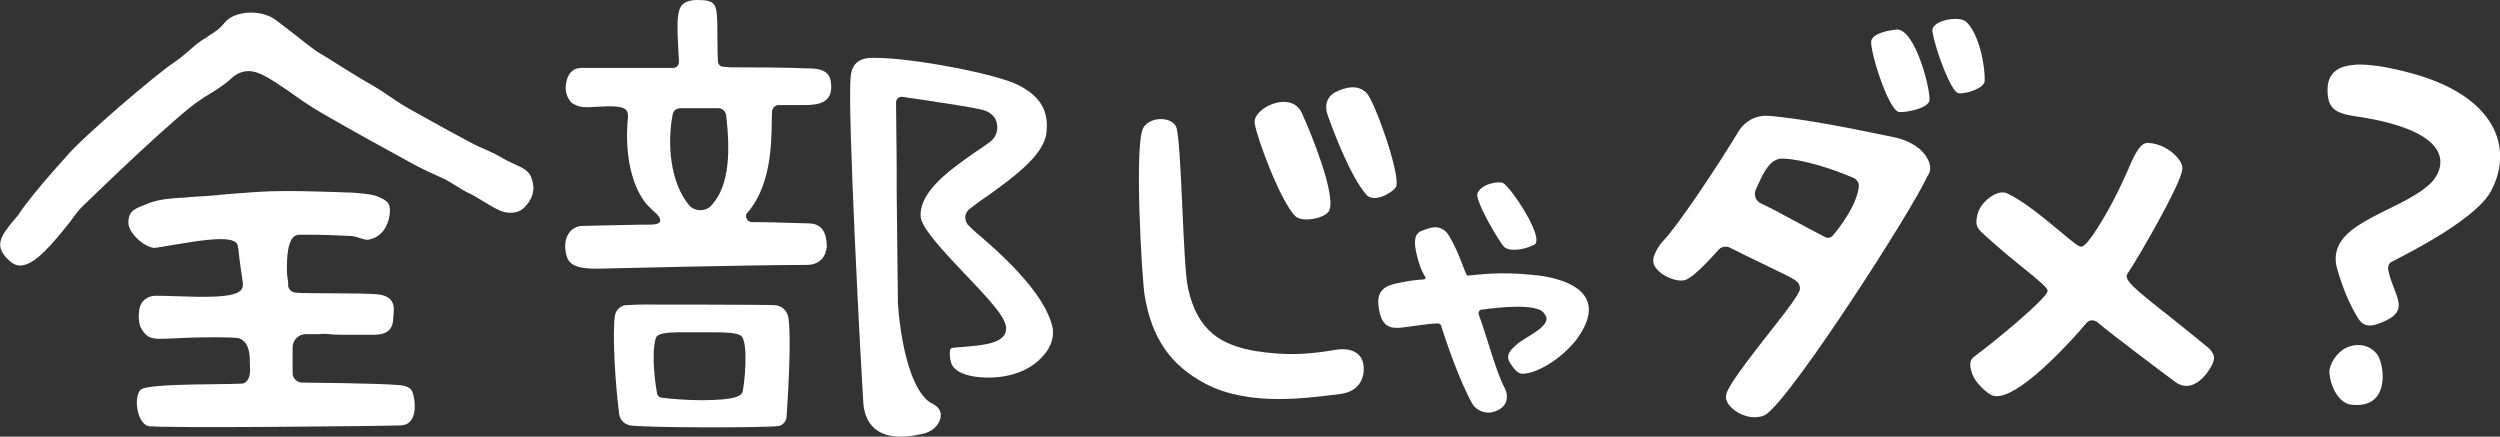
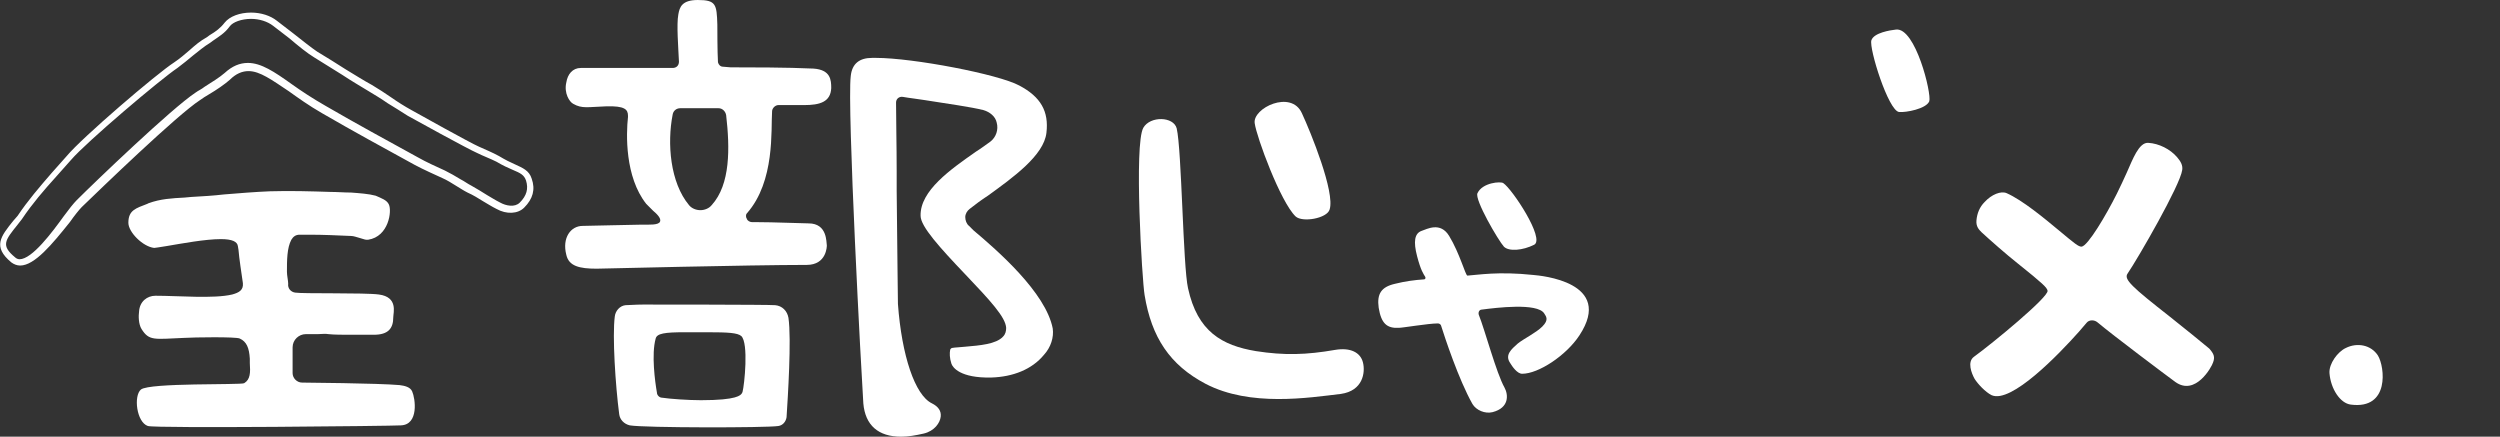
<svg xmlns="http://www.w3.org/2000/svg" version="1.1" id="Artwork" x="0px" y="0px" viewBox="0 0 397.3 69.4" style="enable-background:new 0 0 397.3 69.4; fill: #ffffff;" xml:space="preserve">
  <rect x="0" y="0" width="397.3" height="69.4" fill="#333333" stroke="none" />
  <g>
    <path d="M65.5,62.2c-0.3-0.7-1.2-0.9-2-1C60.2,60.9,48,60.8,48,60.8c-0.8,0-1.5-0.7-1.5-1.5c0-0.3,0-0.7,0-1V58c0-0.7,0-0.6,0-1.2   v-1.6c0-1.2,1-2.1,2.1-2.1h0.1c0.6,0,1.2,0,1.8,0c0.6,0,1.2-0.1,1.7,0c0.9,0.1,2.3,0.1,3.5,0.1c1.1,0,2.2,0,3.7,0   c2.3,0,3.1-1,3.1-2.8c0-0.7,0.8-3.2-2.3-3.6C58,46.5,48,46.7,46.9,46.5c-0.7-0.1-1.2-0.7-1.1-1.4c0-0.5-0.2-1.3-0.2-1.9   c0-1.8,0-3.8,0.7-5.1c0.3-0.5,0.7-0.8,1.3-0.8h1.7c2,0,4.3,0.1,6.5,0.2c0.4,0,0.9,0.2,1.3,0.3c0.4,0.1,0.9,0.3,1.1,0.3   c0.1,0,0.2,0,0.3,0c3.3-0.5,3.8-4.6,3.3-5.6c-0.3-0.7-1.2-1-2.1-1.4c-1.1-0.3-2.6-0.4-3.9-0.5c-1.1,0-2.2-0.1-3.3-0.1   c-3.1-0.1-6.4-0.2-9.6-0.1c-2.4,0.1-4.9,0.3-7.3,0.5c-1.7,0.2-3.4,0.3-5.2,0.4l-1.1,0.1c-1.9,0.1-3.8,0.2-5.7,0.9l-0.2,0.1   c-1.8,0.7-3,1-3,3c0,1.5,2.3,3.8,4.1,4c0.2,0,0.7-0.1,2-0.3c2.4-0.4,6.1-1.1,8.6-1.1c1.8,0,2.6,0.4,2.7,1.1l0.1,0.6   c0.1,1.3,0.5,3.9,0.7,5.3c0.1,1.1-0.6,1.5-1.7,1.8C34,47.5,28.3,47,24.7,47c-1.3,0-2.5,0.9-2.6,2.5c-0.1,0.7-0.1,2,0.4,2.8   c1.2,1.9,2,1.6,6.7,1.4c1.6-0.1,8.3-0.2,8.9,0.1c1.1,0.5,1.5,1.5,1.6,3.2c0,0.2,0,0.4,0,0.7c0.1,1.5,0.1,2.6-0.9,3.2   c-0.6,0.3-15-0.1-16.4,1c-1.2,1-0.7,5.2,1.1,5.8c1.3,0.4,39,0,40.2-0.1C66.6,67.5,66,63.3,65.5,62.2z" />
    <g>
-       <path d="M84,28.4c-0.4-1.2-1.1-1.5-2.4-2c-0.7-0.3-1.6-0.7-2.5-1.3c-1.1-0.5-2.2-1-3.2-1.5c-1.3-0.6-10.1-5.4-10.8-5.8    c-2.2-1.3-4.1-2.7-6.2-4c-2.6-1.5-5.6-3.5-8.7-5.3c-1.3-0.8-3.4-2.5-5.1-3.9l-1.3-1c-0.9-0.7-2.3-1.2-3.8-1.2    c-1.7,0-3.2,0.5-3.8,1.4c-0.8,1-1.6,1.5-2.5,2.1l-0.4,0.3c-1,0.7-1.8,1.3-2.7,2.1c-0.8,0.6-1.5,1.3-2.5,1.9    c-2.9,1.9-14.8,12-17.2,14.9c-0.8,0.9-1.6,1.8-2.4,2.7c-1.9,2.1-3.9,4.3-5.4,6.7l-0.7,0.8c-2,2.5-3,3.7-0.3,5.9    c0.3,0.3,0.7,0.4,1.1,0.4c2.1,0,4.8-3.5,7.5-7c0.8-1.1,1.5-2.1,2-2.5c2.8-2.8,15.1-14.6,18.8-17c0.4-0.3,0.9-0.5,1.4-0.9    c1.2-0.7,2.5-1.5,3.3-2.2c1.1-1,2.2-1.5,3.3-1.5c2,0,3.9,1.4,6.7,3.3c1.5,1.1,3.2,2.3,5.3,3.5c5,2.9,9.6,5.4,14.7,8.2    c1.4,0.8,3,1.5,4.3,2.1c1.4,0.7,2.7,1.6,4.1,2.4c1.6,0.8,2.9,1.7,4.6,2.7c1.2,0.7,2.8,0.9,3.8-0.1C84.2,31.2,84.5,29.9,84,28.4z" />
      <path d="M3.2,42.2c-0.5,0-1-0.2-1.4-0.5c-3-2.5-1.7-4.1,0.3-6.6l0.7-0.8c1.6-2.4,3.5-4.6,5.4-6.8c0.8-0.9,1.6-1.8,2.4-2.7    C13,21.9,24.9,11.7,27.7,9.9c0.9-0.6,1.7-1.3,2.4-1.9c0.9-0.8,1.7-1.5,2.8-2.1l0.4-0.3c1-0.6,1.7-1.1,2.4-2c0.8-1,2.4-1.6,4.2-1.6    C41.5,2,43,2.5,44,3.3l2.6,2c1.4,1.1,2.9,2.3,3.8,2.9c1.5,0.9,3.1,1.9,4.5,2.8c1.5,0.9,2.9,1.8,4.2,2.5c1,0.6,2.1,1.3,3.1,2    s2.1,1.4,3.2,2c0.7,0.4,9.5,5.3,10.7,5.8c1.1,0.5,2.1,0.9,3.2,1.5c1,0.6,1.8,1,2.5,1.3c1.3,0.6,2.3,1,2.7,2.3l0,0    c0.6,1.7,0.2,3.2-1.2,4.6c-1,1-2.8,1.1-4.4,0.2c-0.8-0.4-1.4-0.8-2.1-1.2c-0.8-0.5-1.6-1-2.5-1.4c-0.6-0.3-1.2-0.7-1.7-1    c-0.8-0.5-1.6-1-2.3-1.3c-1.3-0.6-2.9-1.3-4.4-2.1c-5.1-2.8-9.7-5.3-14.7-8.2c-2.1-1.2-3.9-2.5-5.3-3.5c-2.7-1.8-4.6-3.2-6.4-3.2    c-1,0-2,0.4-3,1.4c-0.8,0.7-2.1,1.6-3.3,2.3c-0.5,0.3-1,0.6-1.4,0.9c-3.7,2.4-15.9,14.2-18.8,17c-0.4,0.4-1.2,1.4-1.9,2.4    C8.3,38.8,5.5,42.2,3.2,42.2z M39.9,3c-1.5,0-2.9,0.5-3.4,1.2c-0.8,1.1-1.7,1.6-2.7,2.3l-0.4,0.3c-1,0.6-1.8,1.3-2.7,2    c-0.8,0.7-1.6,1.3-2.5,2c-2.7,1.8-14.5,11.8-16.9,14.6c-0.8,0.9-1.6,1.8-2.4,2.7c-1.9,2.1-3.8,4.3-5.4,6.7l-0.7,0.9    c-2,2.5-2.7,3.3-0.4,5.2c0.2,0.2,0.5,0.3,0.7,0.3c2,0,5.2-4.3,7-6.8c0.8-1.1,1.6-2.1,2.1-2.6C15,29,27.3,17.2,31.1,14.7    c0.4-0.3,0.9-0.5,1.4-0.9c1.1-0.7,2.4-1.5,3.2-2.2c1.2-1.1,2.4-1.6,3.7-1.6c2.1,0,4.2,1.4,7,3.4c1.4,1,3.2,2.2,5.3,3.4    c5,2.9,9.6,5.4,14.7,8.2c1.4,0.8,3,1.5,4.3,2.1c0.8,0.4,1.7,0.9,2.5,1.4c0.6,0.3,1.1,0.7,1.7,1c0.9,0.5,1.7,1,2.5,1.5    c0.7,0.4,1.3,0.8,2.1,1.2c0.9,0.5,2.3,0.8,3.1,0c1.1-1.1,1.4-2.2,1-3.5l0,0c-0.3-0.9-0.9-1.2-2.1-1.7c-0.7-0.3-1.6-0.7-2.6-1.3    c-1-0.5-2.1-0.9-3.1-1.4c-1.4-0.6-10.3-5.5-11-5.9c-1.1-0.7-2.2-1.4-3.2-2c-1-0.7-2-1.3-3-1.9c-1.3-0.8-2.7-1.6-4.2-2.6    c-1.5-0.9-3-1.9-4.5-2.8c-1-0.6-2.5-1.8-3.9-3l-2.6-2C42.5,3.4,41.2,3,39.9,3z" />
    </g>
    <path d="M128.5,35.5c-1.1,0-5.5-0.2-8.4-0.2h-0.6c-0.3,0-0.7-0.2-0.8-0.5c-0.2-0.3-0.2-0.7,0-0.9c4.5-5.1,3.8-13.3,4-16.2   c0-0.5,0.5-1,1-1c1.4,0,3.7,0,4.1,0c2.5,0,4.2-0.5,4.3-2.7c0-1.3-0.1-2.9-2.8-3.1c-4.2-0.2-10.3-0.2-13.2-0.2l-1.2-0.1   c-0.4,0-0.7-0.3-0.8-0.7c-0.1-1.7-0.1-5.5-0.1-6c-0.1-3.2-0.2-3.9-3.1-3.9c-2.5,0-2.9,1.1-3.1,2.3c-0.3,1.6,0,5.2,0.1,7.5   c0,0.6-0.4,1-1,1c-2.3,0-7.5,0-9,0c-2.8,0-5.6,0-5.6,0c-1.3,0-2.1,1-2.3,2.3c-0.4,1.7,0.5,3.1,1.1,3.4c1.4,0.8,2.3,0.5,5.2,0.4   c3-0.1,3.5,0.5,3.5,1.5c0,0,0,0.1,0,0.2c-0.3,2.7-0.5,9.5,2.9,13.8c0.4,0.4,0.8,0.8,1.1,1.1c0.6,0.5,1.3,1.2,1.1,1.7   c-0.2,0.6-1.7,0.5-2.9,0.5c-1,0-8.7,0.2-9.4,0.2c-1.9,0-3.3,1.9-2.6,4.6c0.4,1.8,2.1,2.2,4.8,2.2c0.3,0,24.4-0.6,33.4-0.6   c3.2,0,3.2-3,3.2-3.1C131.3,38.5,131.5,35.5,128.5,35.5z M113.1,32.6c-0.4,0.5-1.1,0.8-1.8,0.8s-1.4-0.3-1.8-0.8   c-3-3.6-3.5-9.8-2.6-14.4c0.1-0.6,0.6-1,1.2-1h1.8c1.3,0,2.7,0,3.7,0h0.6c0.6,0,1.1,0.5,1.2,1.1C116,23.5,116.1,29.3,113.1,32.6z" />
    <path d="M125.3,50.5c-0.2-1.1-1-1.9-2.1-2s-20-0.1-21-0.1c-1.3,0-2.2,0.1-2.8,0.1c-0.9,0.1-1.6,0.9-1.7,1.8   c-0.4,3.1,0.1,10.9,0.7,15.5c0.1,0.9,0.8,1.6,1.7,1.8c2.3,0.4,21.7,0.4,23.6,0.1c0.7-0.1,1.2-0.7,1.3-1.4   C125.2,63.2,125.8,53.9,125.3,50.5z M104.2,53.8c0.2-0.8,1.4-1,4.6-1h3.6c3.4,0,4.8,0.1,5.4,0.6c1.2,1.1,0.5,7.8,0.2,8.9l-0.1,0.2   c-0.2,0.3-0.7,1.1-6.5,1.1c-2,0-4.9-0.2-6.2-0.4c-0.4,0-0.8-0.4-0.8-0.8C104.1,60.7,103.5,56.3,104.2,53.8z" />
    <path d="M167.3,52.2c-1.1-5.7-8.8-12.4-12.6-15.6l-0.7-0.7c-0.4-0.3-0.6-0.9-0.6-1.4s0.3-1,0.7-1.3c0.9-0.7,1.8-1.4,2.9-2.1   c4-2.9,8.9-6.4,9.3-10c0.4-3.4-0.9-5.7-4.3-7.5c-3.3-1.8-16.9-4.4-22.8-4.4c-0.1,0-0.2,0-0.2,0c-0.1,0-0.3,0-0.4,0   c-2,0-3.2,0.9-3.4,2.9c-0.6,4.8,1.7,47.5,2,52c0.3,3.5,2.4,5.3,6,5.3l0,0c1.1,0,2.3-0.2,3.6-0.5c1.7-0.4,2.6-1.7,2.7-2.7   c0.1-0.9-0.4-1.6-1.4-2.1c-2.7-1.3-4.8-7.6-5.4-15.8l0,0c0-1.1-0.1-7-0.2-18v-3.1c0-4.1-0.1-8-0.1-10.9c0-0.6,0.5-1,1.1-0.9   c1.1,0.2,2.2,0.3,3.4,0.5c3.8,0.6,7.4,1.1,9.4,1.6c1,0.3,1.9,1,2.1,2c0.3,1.1-0.1,2.3-1,3c-0.7,0.5-1.5,1.1-2.3,1.6   c-4,2.8-8.9,6.2-8.8,10.2c0,1.7,3.1,5.1,7.1,9.3c4,4.2,6.4,6.8,6.5,8.5c0,0.5-0.1,1-0.5,1.4c-1.1,1.2-3.7,1.4-6,1.6   c-0.8,0.1-1.6,0.1-2.1,0.2c-0.1,0-0.3,0.2-0.3,0.3c-0.1,0.5-0.1,1.3,0.2,2.2c0.2,0.6,1.4,2.3,6.3,2.2c3.5-0.1,6.5-1.3,8.4-3.6   C167,55.2,167.5,53.6,167.3,52.2z" />
    <g>
-       <path d="M380.1,41.6c-0.4,0.2-0.6,0.6-0.6,1.1c0.4,2.1,1.2,3.4,1.6,5c0.5,1.9-0.8,2.8-2.5,3.5c-1.8,0.8-3,0.8-3.9-0.7    c-1.4-2.3-2.4-4.8-3.2-7.5c-2.4-7.5,9.4-9,14.6-13.7c2.1-1.9,5.5-8.4-12.3-10.9c-2.9-0.5-4-1.4-3.9-4.4c0.2-4.5,5.5-4.4,12.8-2.5    c14.3,3.7,16.5,12.2,13.4,18.4C394.2,34.5,382.8,40.2,380.1,41.6z" />
      <path d="M372.8,55.3c1.8-0.9,4-0.5,5.1,1.2c1.1,1.8,1.9,8.6-4.3,7.8c-1.7-0.2-3.2-2.5-3.4-5l0,0C370.1,57.8,371.5,55.9,372.8,55.3    z" />
    </g>
    <path d="M181.7,20.3c1.1-1.9,4.8-1.8,5.3,0.1c0.8,3.4,1,21.9,1.8,25.4c1.5,6.9,5.4,9.1,10.8,10c4.5,0.7,8,0.6,12.6-0.2   c2.4-0.4,4,0.4,4.4,2c0.4,1.6,0,4.5-3.5,5c-5.1,0.6-14.4,2.1-21.5-1.6c-5.7-3-8.6-7.4-9.7-14.1C181.5,44.6,180.2,22.9,181.7,20.3z" />
    <path d="M206.9,18c1.4,3,5.3,12.6,4.4,15.3c-0.4,1.4-4.3,2.1-5.4,1.1c-2.4-2.3-6.2-12.6-6.5-14.8C199,17.2,205.2,14.2,206.9,18z" />
-     <path d="M221.9,29.6c-0.2,0.7-3.4,2.9-4.8,1.3c-2.5-2.9-5.2-10-6.1-12.6c-0.5-1.3-0.3-2.9,1.3-3.7c1.7-0.8,3.5-1.2,4.9,0.2   C218.5,16.2,222.5,27.5,221.9,29.6z" />
    <path d="M243.8,38.9c1.8-0.9-3.5-8.9-4.9-9.8c-0.4-0.3-3.3-0.1-4.1,1.6c-0.5,1,3.3,7.5,4.2,8.5C239.8,40,242,39.8,243.8,38.9z" />
    <path d="M243.7,43.7c-5.6-0.6-8.9,0-10.5,0.1c-0.3,0-1.2-3.5-2.9-6.3c-1.4-2.3-3.5-1.1-4.4-0.8c-1.1,0.4-1.3,1.7-0.7,4   c0.6,2.3,1,2.8,1.3,3.3c0.1,0.2,0,0.4-0.2,0.4c-1.5,0.1-3,0.3-4.6,0.7c-2.2,0.5-2.9,1.6-2.6,3.8c0.4,2.5,1.3,3.3,3.2,3.2   c0.6,0,4.7-0.7,6.2-0.7c0.2,0,0.4,0.1,0.5,0.3c0.6,1.9,2.8,8.6,5,12.5c0.6,1,2,1.6,3.2,1.3c2.7-0.7,2.5-2.8,1.9-3.9   c-1.3-2.3-3.1-9.1-4.1-11.6c-0.1-0.4,0.1-0.8,0.5-0.8c2.3-0.3,8.8-1.1,9.9,0.6c0.3,0.5,0.8,1-0.3,2.1c-1,1-2.9,1.9-3.9,2.7   c-1,0.9-2.1,1.8-1.2,3.1c0.3,0.5,1.1,1.7,1.9,1.7c2.6,0,7-2.9,9.1-6.1C256.6,44.8,244.8,43.8,243.7,43.7z" />
-     <path d="M306.3,25.2c-0.9-1.7-3-3-5.8-3.5l-1-0.2c-3.9-0.8-13-2.7-18.6-3.1c-1.8-0.1-3.5,0.8-4.5,2.3c-3.5,5.8-9.9,15.4-12.2,17.7   c-0.3,0.3-0.9,1.2-1.2,1.9c-0.7,1.6,0.1,2.4,1.1,3.2c1.1,0.8,2.8,1.3,3.7,1c1.6-0.5,5-4.5,5.4-4.9s1.1-0.5,1.6-0.3   c1.2,0.6,3.4,1.7,5.3,2.6l0.2,0.1c1.4,0.7,2.7,1.3,3.3,1.6c1.6,0.8,2.3,1.2,2.4,1.9c0.2,0.6-0.2,1.1-0.9,2.2   c-0.2,0.2-0.3,0.5-0.5,0.7c-1.9,2.7-6.7,8.4-9.2,12.2c-0.4,0.7-1,1.5-1.1,2.3c-0.3,1.8,3.4,4.3,6.1,3.1c2.1-1,9.3-11.4,13.4-17.6   c5.8-8.7,11.3-17.7,12.5-20.4C306.9,27.3,306.9,26.2,306.3,25.2z M295.4,29.7c-0.3,2.8-2.9,6.3-4.1,7.7c-0.3,0.4-0.8,0.5-1.2,0.3   c-1.4-0.7-3.4-1.8-5.1-2.7c-1.8-1-3.9-2.1-5.2-2.7c-0.8-0.4-1.1-1.3-0.8-2.1c1-2.2,2.1-5,4.2-5h0.1c3.2,0.1,7.8,1.6,11.1,3   C295,28.4,295.5,29,295.4,29.7z" />
    <path d="M344.8,50.3c-6-4.7-7.3-5.9-6.7-6.8c1.7-2.5,8.4-14.1,8.7-16.5c0.1-0.7-0.2-1.3-0.8-2c-1.1-1.3-2.9-2.2-4.6-2.3   c-1.5-0.1-2.5,2.7-3.4,4.7c-0.5,1.1-1,2.2-1.6,3.4c-1.7,3.4-4.6,8.3-5.6,8.4c-0.5,0-1.1-0.5-3.5-2.5s-5.9-4.9-8.4-6   c-0.9-0.4-2.4,0.2-3.5,1.4c-0.8,0.8-1.2,1.8-1.3,2.9c-0.1,1,0.4,1.5,0.8,1.9c1.3,1.2,3.9,3.5,5.8,5c4,3.2,4.6,3.8,4.7,4.3   c0.2,1-8.8,8.4-11.7,10.5c-1.1,0.8-0.4,2.6,0.1,3.5c0.5,0.8,1.7,2.1,2.7,2.6c3.1,1.4,10.7-6.5,13.9-10.1l1.2-1.4   c0.4-0.5,1.2-0.5,1.7-0.1c2.5,2.1,10.9,8.4,12.4,9.5c3.2,2.3,5.8-2.4,6-3.1c0.3-0.8,0.2-1.3-0.6-2.2   C349.8,54.3,347.3,52.3,344.8,50.3z" />
    <path d="M301.3,4.7c-0.9,0.1-3.5,0.5-3.9,1.7c-0.4,1.3,2.7,11.2,4.4,11.4c1.1,0.1,4.3-0.5,4.8-1.7C307,14.9,304.4,4.3,301.3,4.7z" />
-     <path d="M312.5,3.5c-0.3-0.3-0.9-0.5-1.7-0.5c-1.8,0-3.9,0.8-3.7,2c0.5,3.1,3,9.6,4.1,9.8c1.3,0.2,4.1-0.8,4.2-1.9   C315.5,10.4,314.5,5.4,312.5,3.5z" />
    <path d="M101.4,3.6" />
  </g>
</svg>